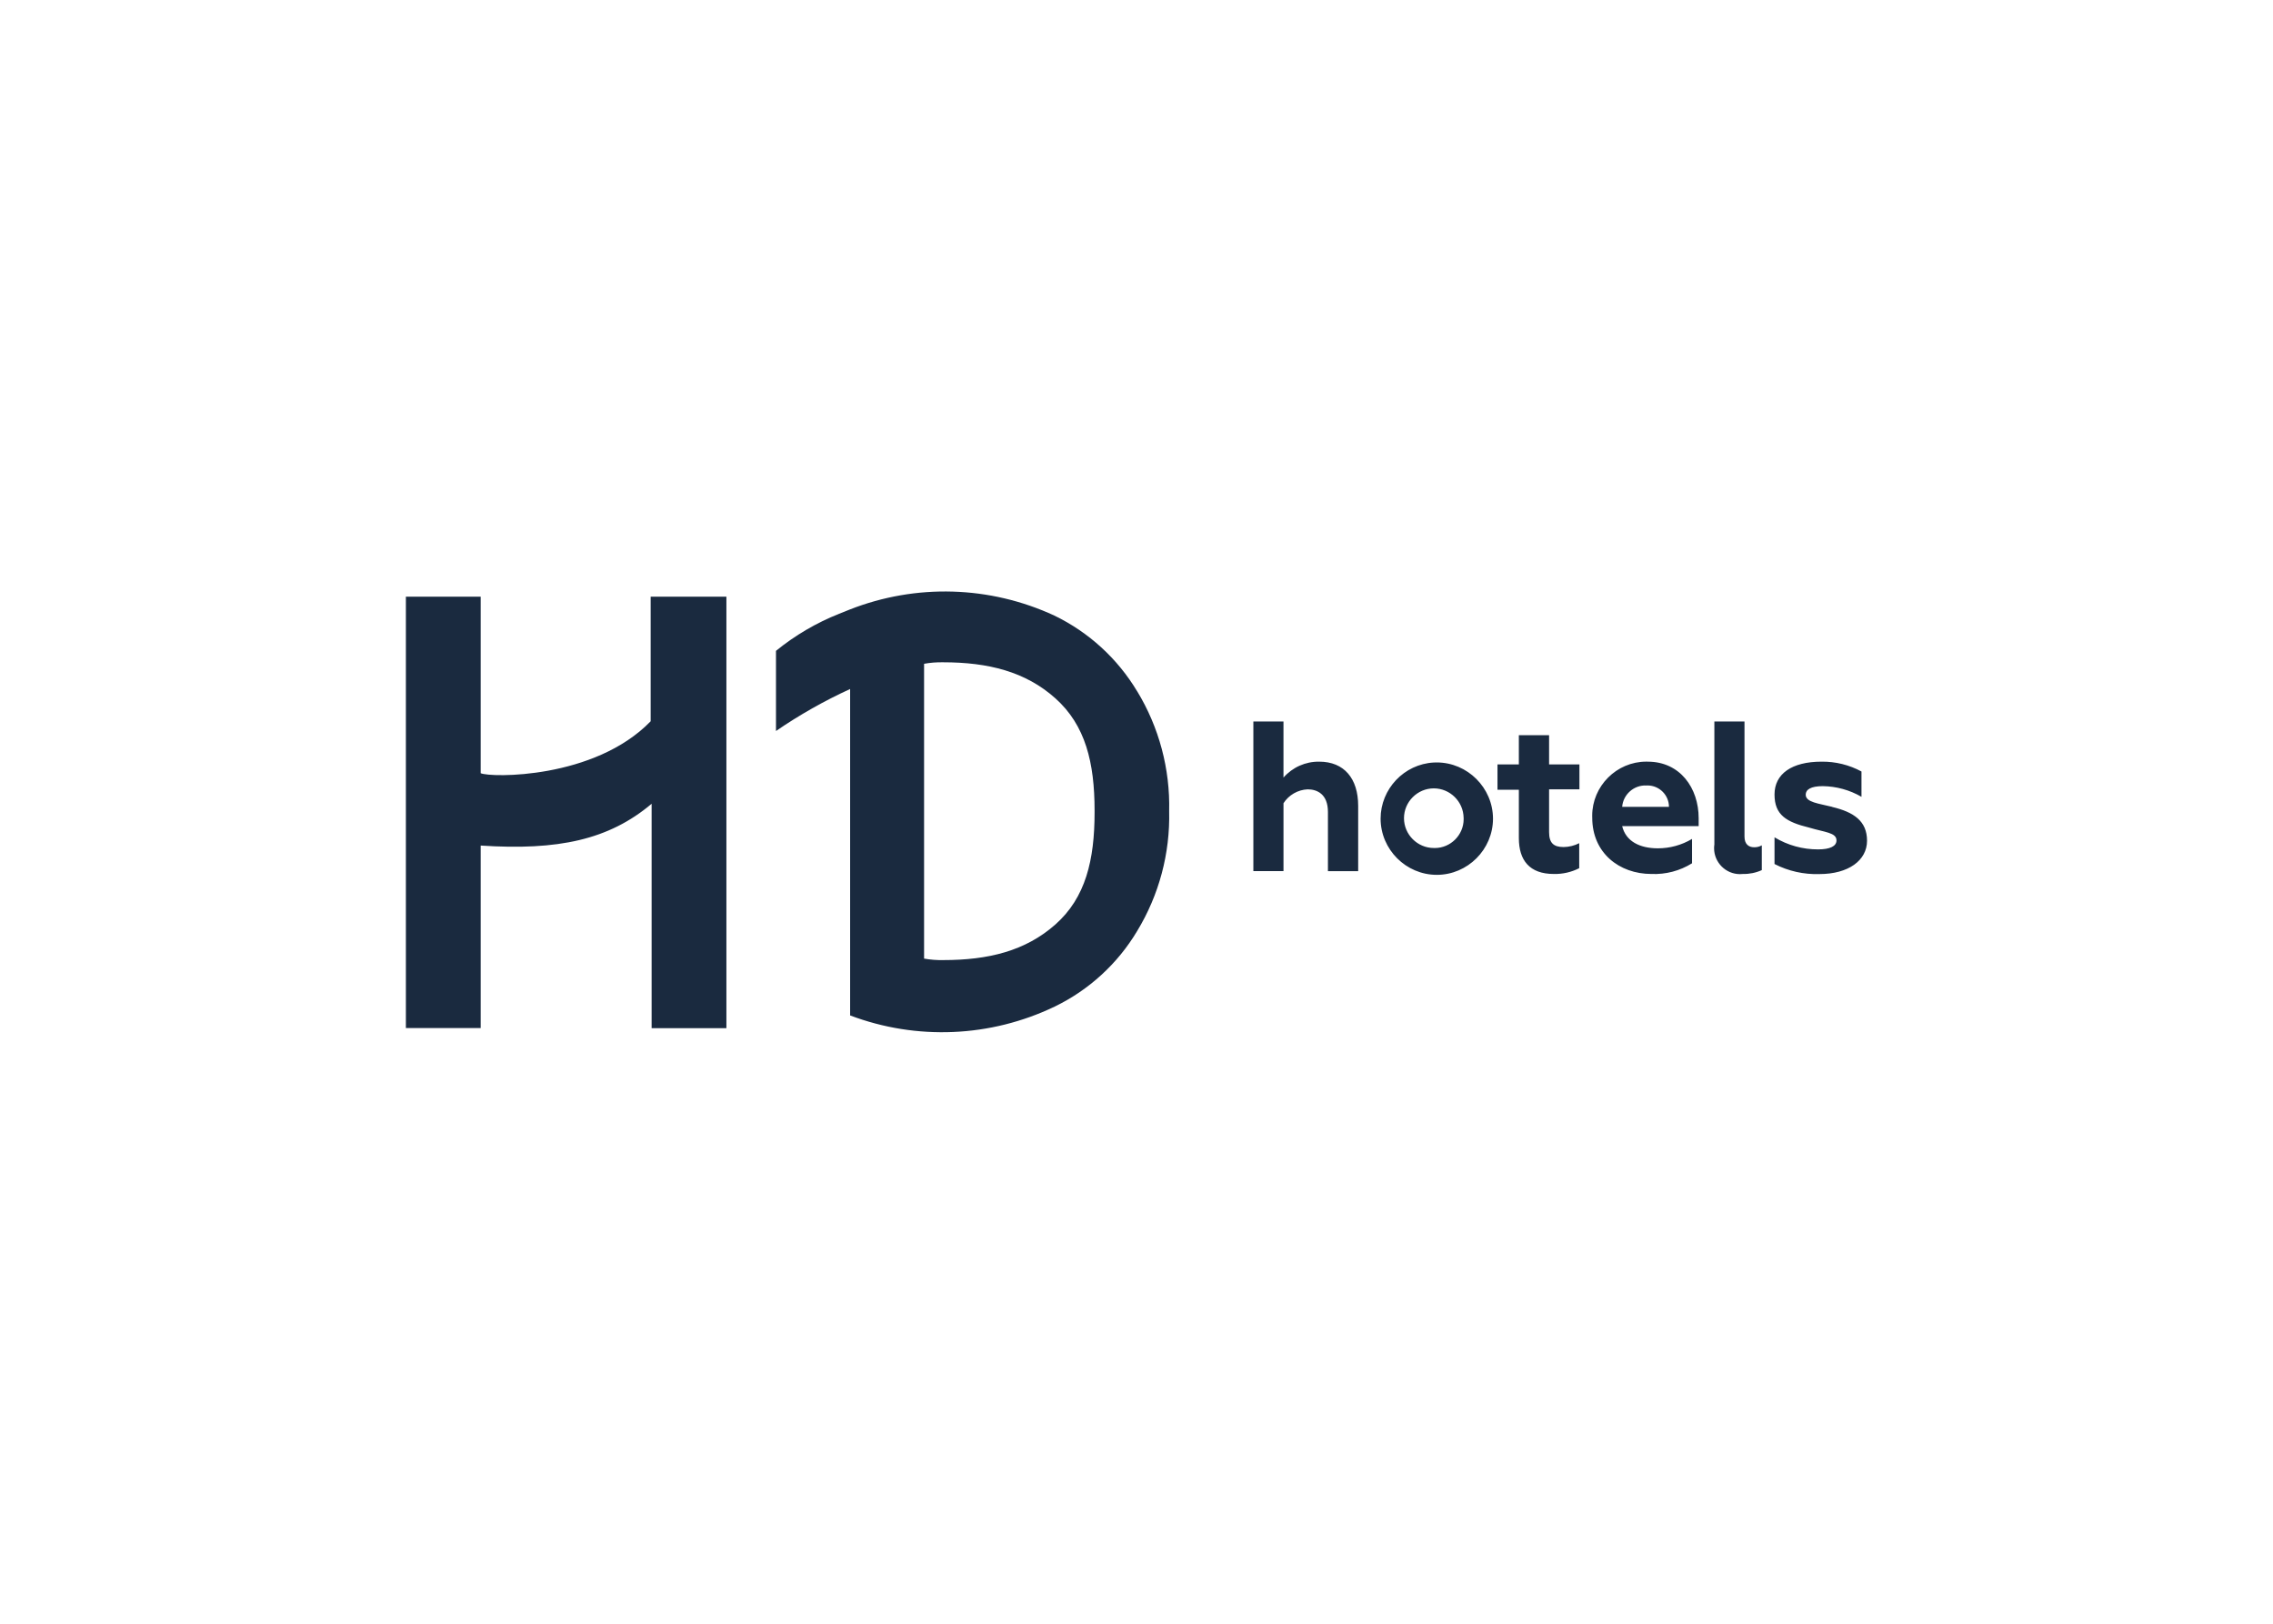
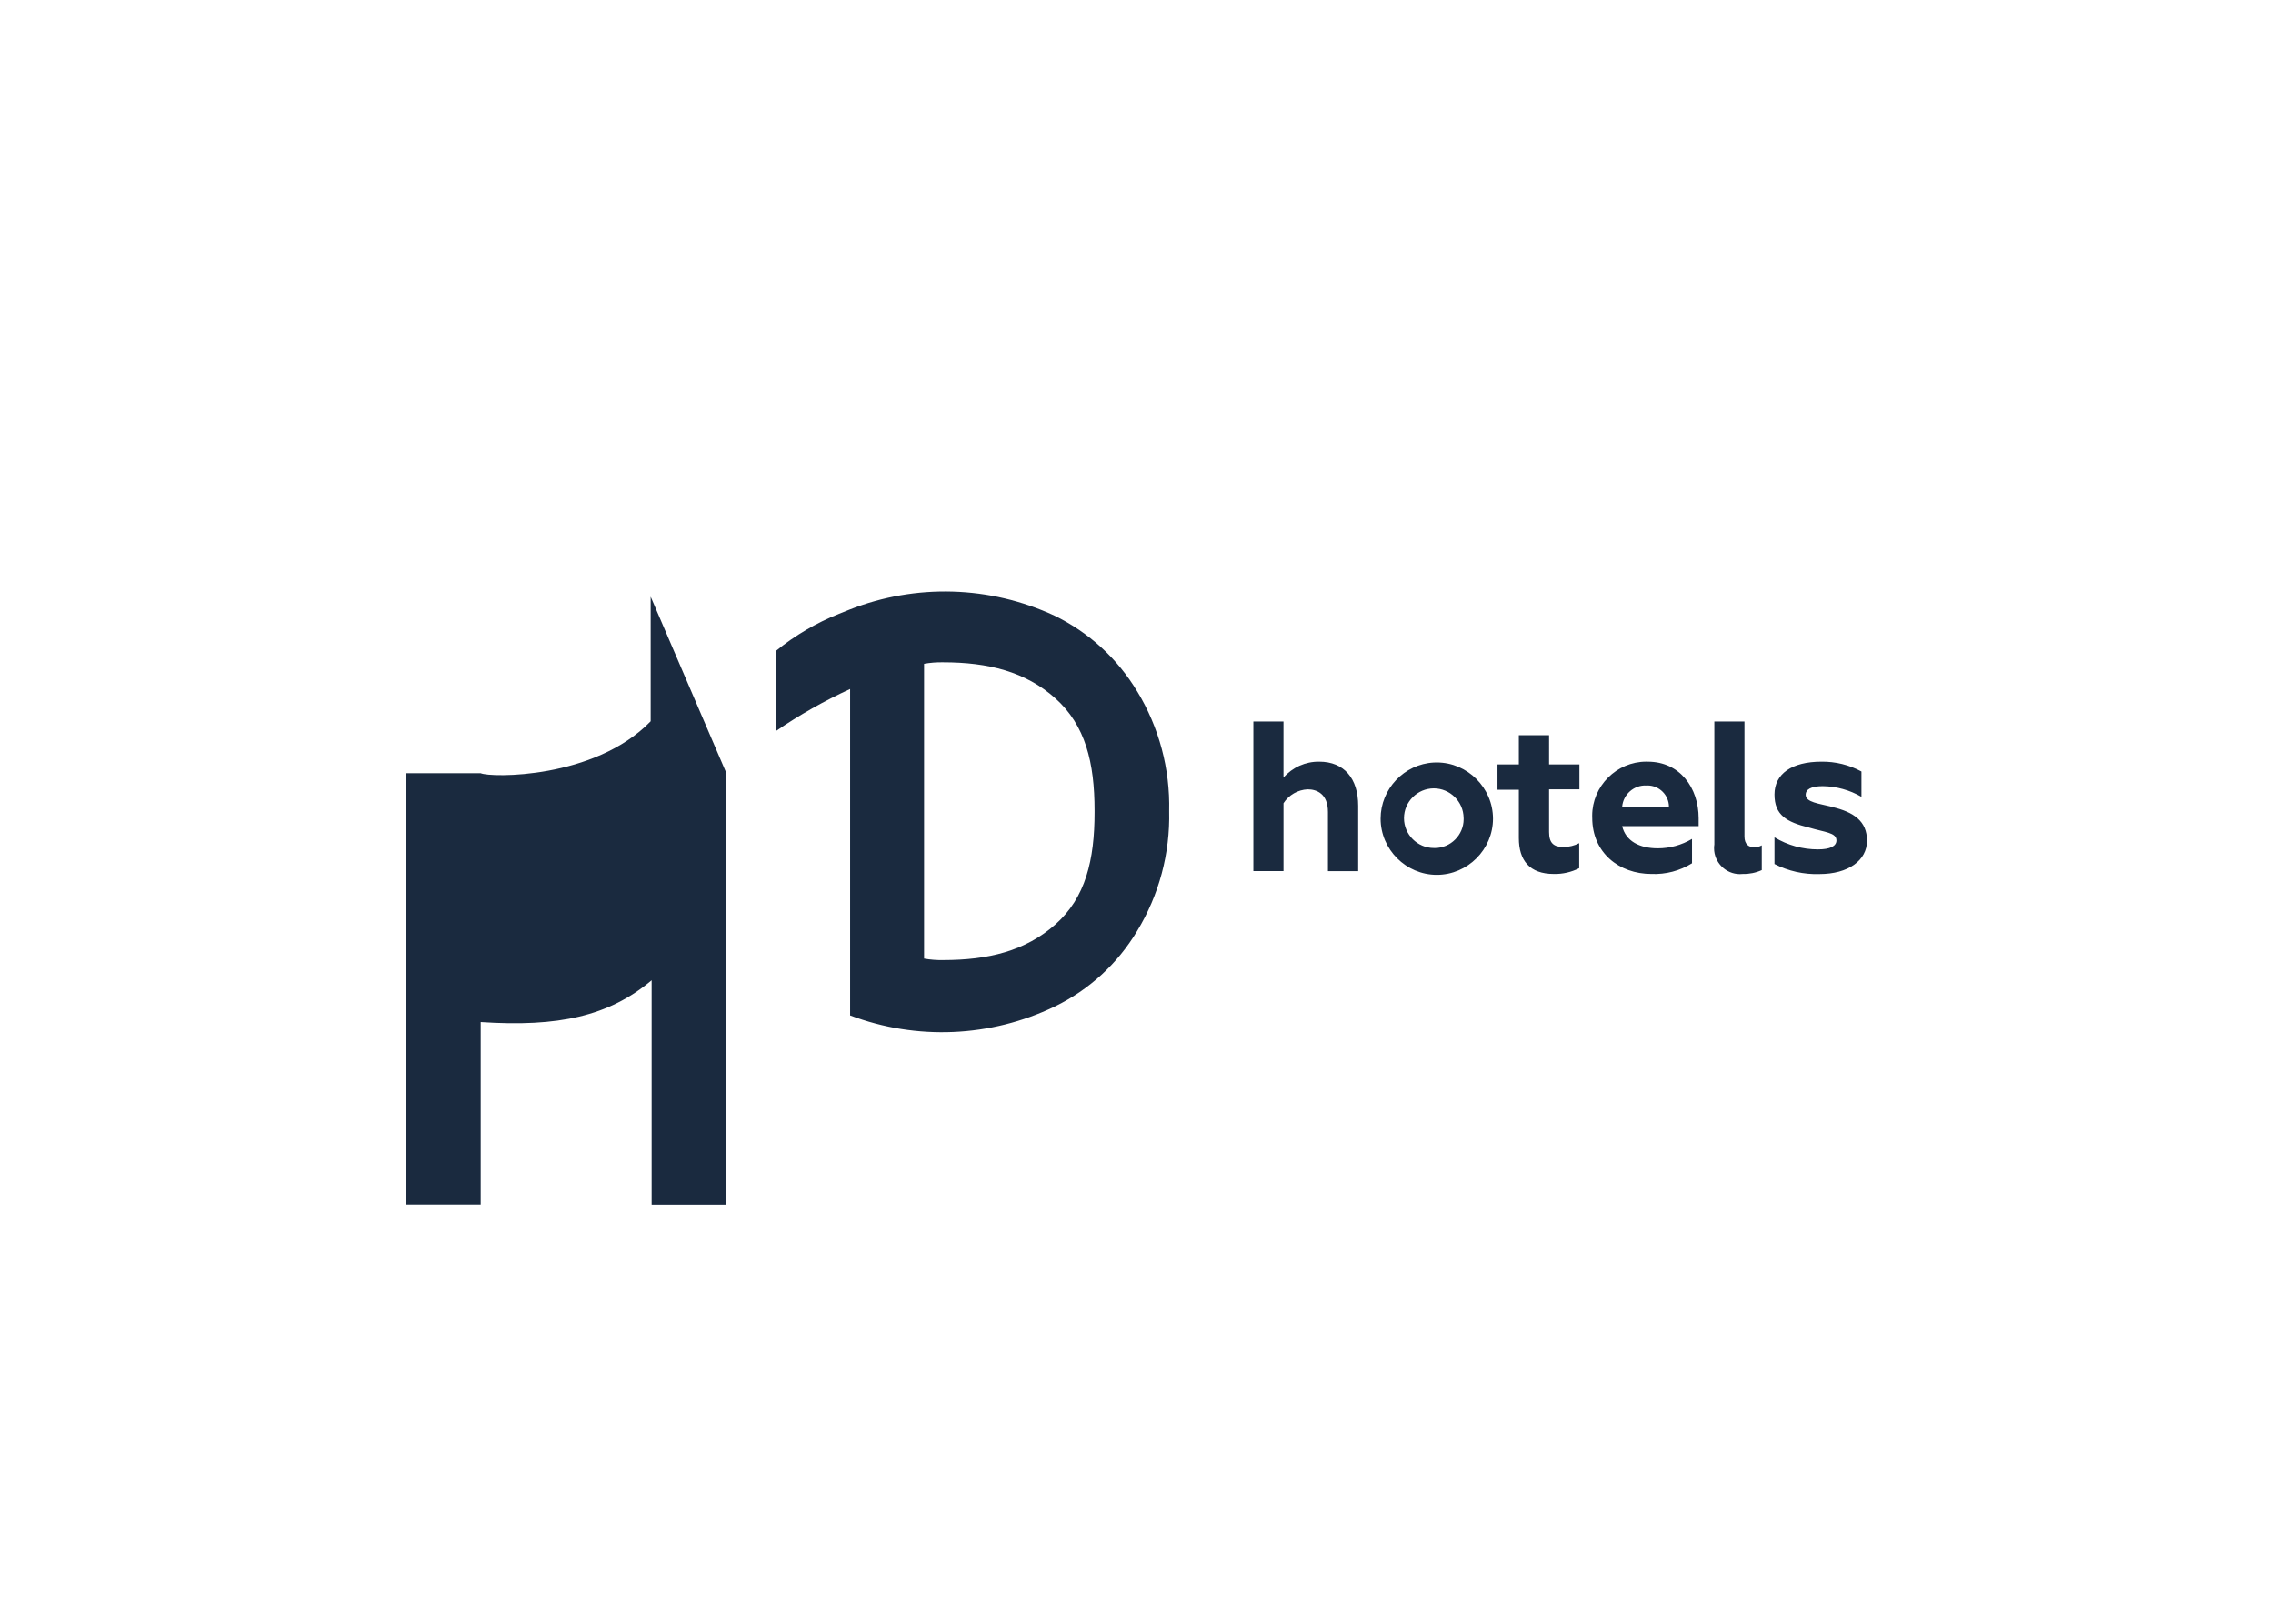
<svg xmlns="http://www.w3.org/2000/svg" clip-rule="evenodd" fill-rule="evenodd" stroke-linejoin="round" stroke-miterlimit="2" viewBox="0 0 560 400">
-   <path d="m105.685 20.113c-1.579-.021-3.091.654-4.13 1.843v-6.491h-3.485v17.309h3.487v-7.851c.615-.956 1.658-1.556 2.794-1.607 1.063 0 2.349.519 2.349 2.62v6.85h3.499v-7.566c0-3.14-1.607-5.107-4.513-5.107m13.265 9.99c-1.892 0-3.45-1.558-3.45-3.45 0-1.893 1.558-3.45 3.45-3.45 1.874 0 3.423 1.527 3.45 3.401.003.055.004.109.004.164 0 1.831-1.507 3.338-3.338 3.338-.039 0-.077-.001-.116-.002m0-9.892c-3.432.183-6.156 3.057-6.156 6.494 0 3.567 2.936 6.503 6.503 6.503s6.503-2.936 6.503-6.503c0-.001 0-.002 0-.003-.01-3.568-2.948-6.499-6.516-6.499-.111 0-.223.003-.334.009m13.341-3.166h-3.5v3.388h-2.472v2.93h2.473v5.588c0 2.572 1.236 4.155 4.043 4.155 1.021.024 2.032-.206 2.942-.668v-2.893c-.559.286-1.177.438-1.805.445-1.162 0-1.681-.47-1.681-1.731v-4.945h3.511v-2.881h-3.511zm8.457 8.296c.111-1.444 1.373-2.551 2.819-2.473.041-.002.082-.003.123-.003 1.357 0 2.473 1.116 2.473 2.473v.003zm2.967-5.23c-.059-.002-.119-.003-.179-.003-3.431 0-6.256 2.825-6.256 6.256 0 .08.002.159.005.238 0 4.056 3.116 6.504 6.85 6.504 1.655.07 3.293-.361 4.698-1.237v-2.819c-1.196.714-2.563 1.09-3.956 1.088-2.102 0-3.709-.816-4.13-2.571h8.853v-.915c0-3.487-2.151-6.54-5.885-6.54m11.189 8.666v-13.315h-3.486v14.23c-.022.145-.032.292-.032.439 0 1.641 1.35 2.992 2.992 2.992.109 0 .219-.006.328-.018.758.018 1.51-.135 2.201-.446v-2.868c-.27.155-.579.232-.89.223-.618 0-1.113-.347-1.113-1.237m10.151-3.437c-1.558-.395-3.067-.52-3.067-1.41 0-.593.594-.988 1.979-.988 1.573.022 3.114.447 4.475 1.236v-2.93c-1.419-.767-3.011-1.159-4.624-1.138-3.437 0-5.44 1.41-5.44 3.796s1.385 3.19 4.006 3.833c1.805.544 3.165.568 3.165 1.483 0 .668-.742 1.039-2.126 1.039-1.778.007-3.524-.476-5.045-1.397v3.09c1.604.822 3.391 1.222 5.193 1.163 3.363 0 5.514-1.583 5.514-3.858 0-2.274-1.533-3.313-4.03-3.906m-136.731-24.332v14.416c-6.503 6.713-18.533 6.528-19.67 6.009v-20.425h-8.655v49.912h8.655v-21.116c8.976.593 14.836-.668 19.782-4.834v25.963h8.654v-49.925zm51.372 24.937c0 5.54-1.039 9.891-4.526 12.982-3.486 3.091-7.789 4.13-13.006 4.13-.737.015-1.474-.043-2.2-.173v-34.112c.725-.13 1.462-.188 2.2-.173 5.217 0 9.545 1.076 13.006 4.179 3.462 3.103 4.526 7.418 4.526 12.982v.235m4.945-14.008c-2.271-3.803-5.607-6.86-9.594-8.79-7.461-3.458-16.023-3.713-23.677-.706l-1.236.495c-2.64 1.049-5.105 2.495-7.307 4.29v9.273c2.715-1.863 5.586-3.488 8.58-4.859v37.771c7.697 2.91 16.26 2.539 23.677-1.026 3.96-1.918 7.274-4.953 9.532-8.729 2.54-4.177 3.828-8.997 3.71-13.884.118-4.888-1.17-9.708-3.71-13.885" fill="#1a2a3f" fill-rule="nonzero" transform="matrix(2.129 0 0 2.129 100 144.811)" />
+   <path d="m105.685 20.113c-1.579-.021-3.091.654-4.13 1.843v-6.491h-3.485v17.309h3.487v-7.851c.615-.956 1.658-1.556 2.794-1.607 1.063 0 2.349.519 2.349 2.62v6.85h3.499v-7.566c0-3.14-1.607-5.107-4.513-5.107m13.265 9.99c-1.892 0-3.45-1.558-3.45-3.45 0-1.893 1.558-3.45 3.45-3.45 1.874 0 3.423 1.527 3.45 3.401.003.055.004.109.004.164 0 1.831-1.507 3.338-3.338 3.338-.039 0-.077-.001-.116-.002m0-9.892c-3.432.183-6.156 3.057-6.156 6.494 0 3.567 2.936 6.503 6.503 6.503s6.503-2.936 6.503-6.503c0-.001 0-.002 0-.003-.01-3.568-2.948-6.499-6.516-6.499-.111 0-.223.003-.334.009m13.341-3.166h-3.5v3.388h-2.472v2.93h2.473v5.588c0 2.572 1.236 4.155 4.043 4.155 1.021.024 2.032-.206 2.942-.668v-2.893c-.559.286-1.177.438-1.805.445-1.162 0-1.681-.47-1.681-1.731v-4.945h3.511v-2.881h-3.511zm8.457 8.296c.111-1.444 1.373-2.551 2.819-2.473.041-.002.082-.003.123-.003 1.357 0 2.473 1.116 2.473 2.473v.003zm2.967-5.23c-.059-.002-.119-.003-.179-.003-3.431 0-6.256 2.825-6.256 6.256 0 .08.002.159.005.238 0 4.056 3.116 6.504 6.85 6.504 1.655.07 3.293-.361 4.698-1.237v-2.819c-1.196.714-2.563 1.09-3.956 1.088-2.102 0-3.709-.816-4.13-2.571h8.853v-.915c0-3.487-2.151-6.54-5.885-6.54m11.189 8.666v-13.315h-3.486v14.23c-.022.145-.032.292-.032.439 0 1.641 1.35 2.992 2.992 2.992.109 0 .219-.006.328-.018.758.018 1.51-.135 2.201-.446v-2.868c-.27.155-.579.232-.89.223-.618 0-1.113-.347-1.113-1.237m10.151-3.437c-1.558-.395-3.067-.52-3.067-1.41 0-.593.594-.988 1.979-.988 1.573.022 3.114.447 4.475 1.236v-2.93c-1.419-.767-3.011-1.159-4.624-1.138-3.437 0-5.44 1.41-5.44 3.796s1.385 3.19 4.006 3.833c1.805.544 3.165.568 3.165 1.483 0 .668-.742 1.039-2.126 1.039-1.778.007-3.524-.476-5.045-1.397v3.09c1.604.822 3.391 1.222 5.193 1.163 3.363 0 5.514-1.583 5.514-3.858 0-2.274-1.533-3.313-4.03-3.906m-136.731-24.332v14.416c-6.503 6.713-18.533 6.528-19.67 6.009h-8.655v49.912h8.655v-21.116c8.976.593 14.836-.668 19.782-4.834v25.963h8.654v-49.925zm51.372 24.937c0 5.54-1.039 9.891-4.526 12.982-3.486 3.091-7.789 4.13-13.006 4.13-.737.015-1.474-.043-2.2-.173v-34.112c.725-.13 1.462-.188 2.2-.173 5.217 0 9.545 1.076 13.006 4.179 3.462 3.103 4.526 7.418 4.526 12.982v.235m4.945-14.008c-2.271-3.803-5.607-6.86-9.594-8.79-7.461-3.458-16.023-3.713-23.677-.706l-1.236.495c-2.64 1.049-5.105 2.495-7.307 4.29v9.273c2.715-1.863 5.586-3.488 8.58-4.859v37.771c7.697 2.91 16.26 2.539 23.677-1.026 3.96-1.918 7.274-4.953 9.532-8.729 2.54-4.177 3.828-8.997 3.71-13.884.118-4.888-1.17-9.708-3.71-13.885" fill="#1a2a3f" fill-rule="nonzero" transform="matrix(2.129 0 0 2.129 100 144.811)" />
</svg>